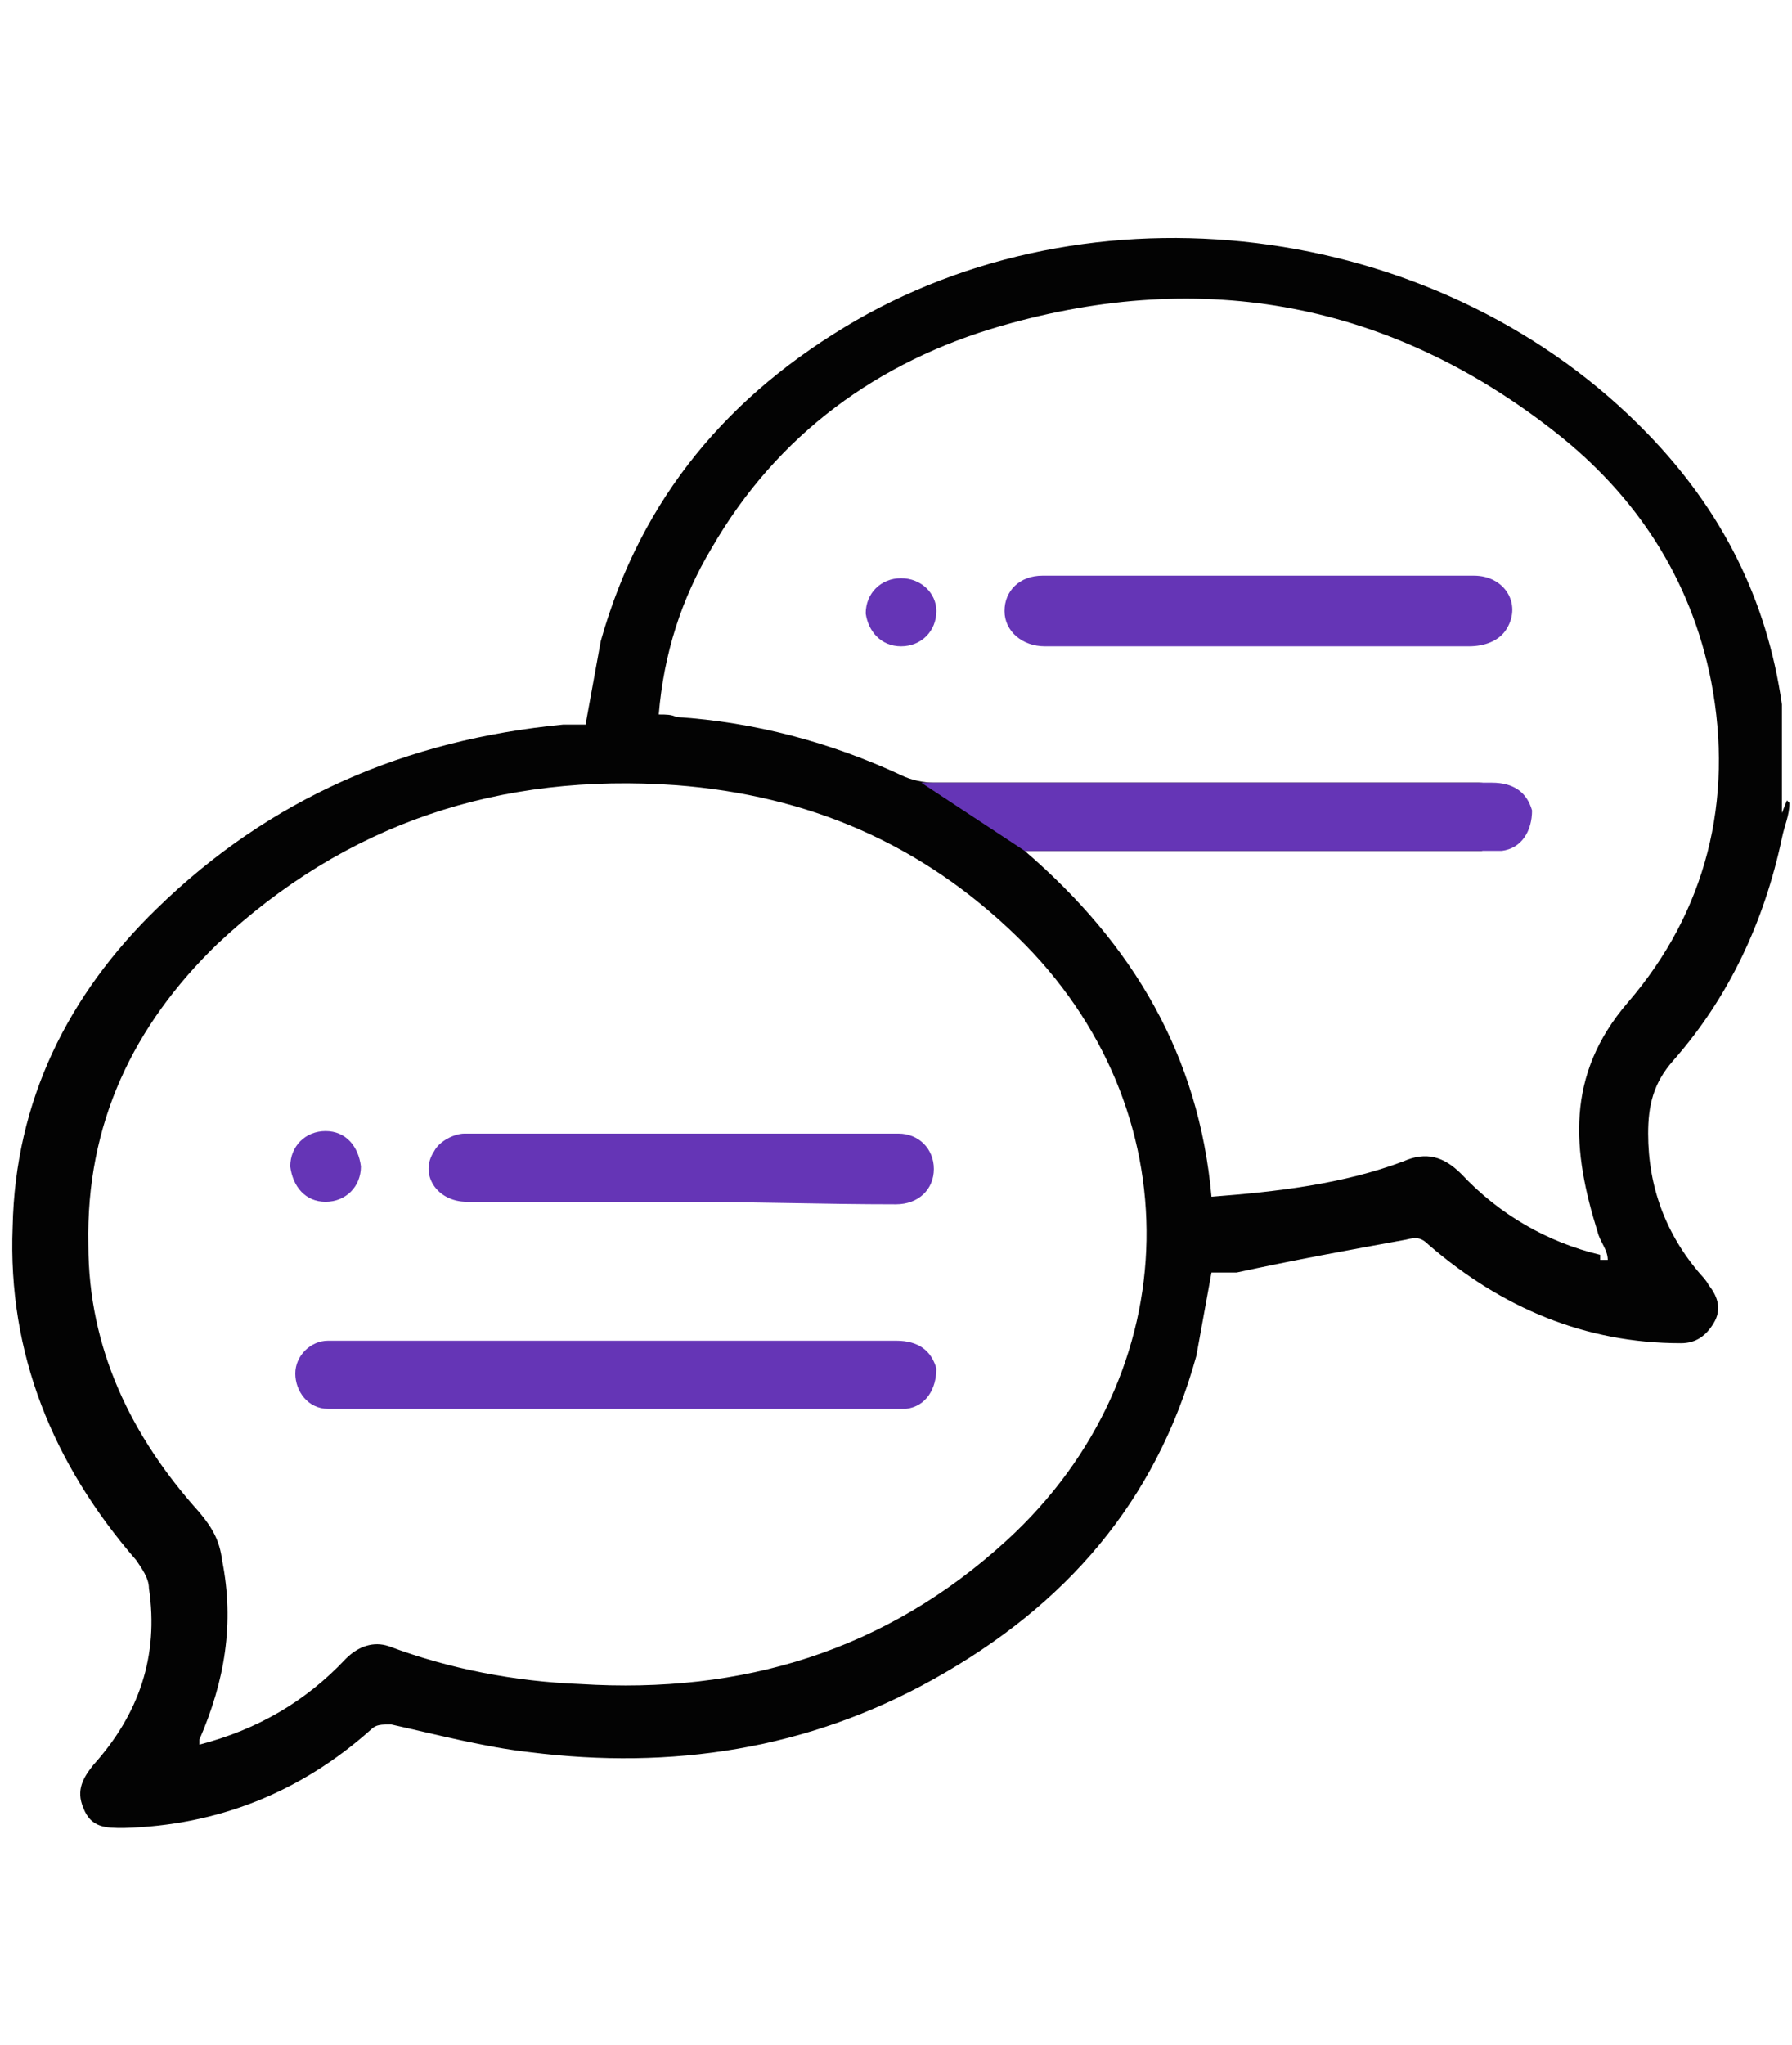
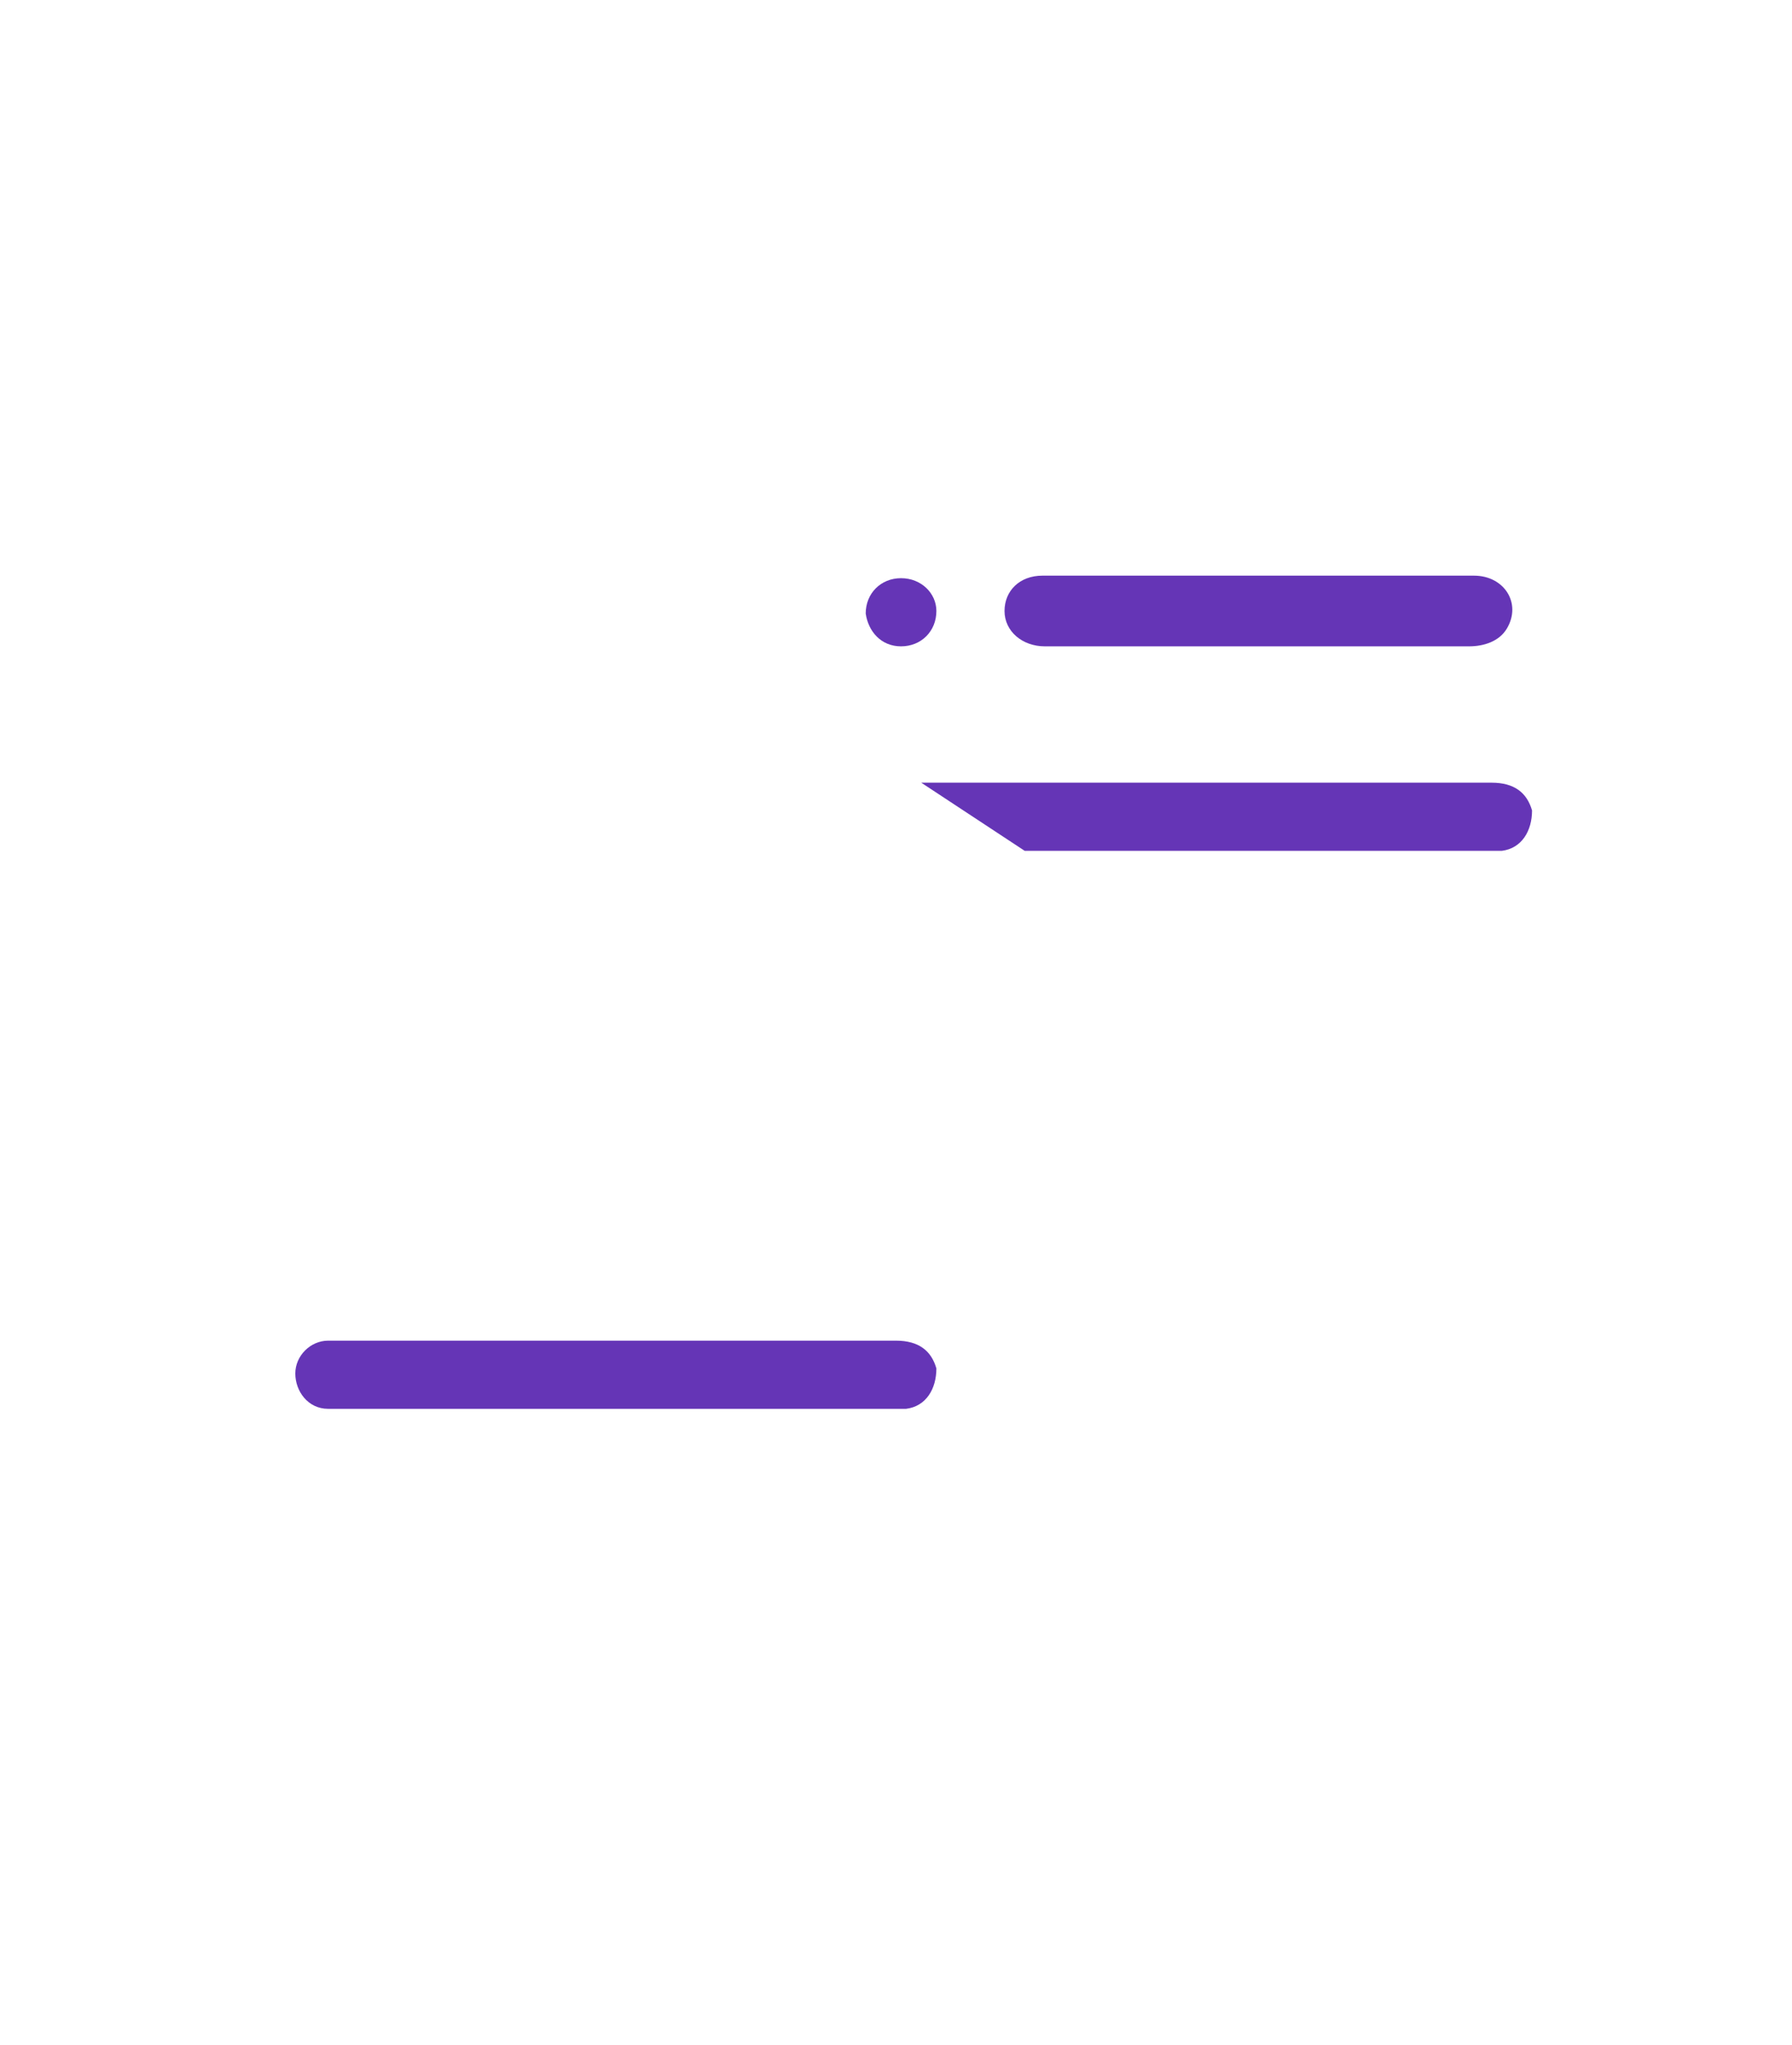
<svg xmlns="http://www.w3.org/2000/svg" id="Layer_1" data-name="Layer 1" version="1.1" viewBox="0 0 71 81">
  <defs>
    <style>
      .cls-1 {
        fill: #030303;
      }

      .cls-1, .cls-2, .cls-3, .cls-4 {
        stroke-width: 0px;
      }

      .cls-2 {
        fill: #15161b;
      }

      .cls-2, .cls-3 {
        display: none;
        fill-rule: evenodd;
      }

      .cls-3 {
        fill: #5d56f1;
      }

      .cls-4 {
        fill: #6535b6;
      }
    </style>
  </defs>
-   <path class="cls-2" d="M42.6,49.1c.2.4.6.7,1.1.8h0c.4,0,.8-.2,1.1-.6l3.1-4.9,5.7,1.2c.5,0,.9,0,1.2-.4s.4-.9.2-1.3l-4.2-9.8c0,0,.3,0,.4-.2,2.2-.9,3.4-3.1,3.2-5.5,0-.4,0-.8,0-1.2-.2-1.4-.3-2.1-.2-2.6s.4-1.2,1.1-2.4c.2-.3.3-.7.5-1.1,1.1-2.1.6-4.6-1.1-6.2-.3-.3-.6-.6-.9-.8-1-1-1.5-1.4-1.8-1.9s-.4-1.2-.7-2.5c0-.3-.2-.7-.3-1.2-.5-2.3-2.5-3.9-4.8-4.1h-1.2c-1.4,0-2.1,0-2.6-.3-.5-.2-1.1-.6-2.2-1.5-.3-.2-.6-.4-.9-.7-1.9-1.4-4.4-1.4-6.3,0-.4.3-.7.5-.9.7-1.1.8-1.7,1.3-2.2,1.5-.5.2-1.2.2-2.6.3h-1.2c-2.4,0-4.3,1.8-4.8,4.1-.1.4-.2.8-.3,1.2-.3,1.4-.5,2.1-.7,2.5-.3.5-.8,1-1.8,1.9-.3.2-.5.5-.9.8-1.7,1.6-2.2,4.1-1.1,6.2.2.4.4.7.5,1.1.6,1.3,1,1.9,1.1,2.4,0,.5,0,1.2-.2,2.6,0,.3,0,.7-.1,1.2-.3,2.3,1,4.5,3.2,5.5.4.2.8.3,1.1.5,0,0,.2,0,.3,0l-5.2,11.1c-.2.4-.1.9.1,1.3.3.4.8.6,1.2.5l5.7-1,2.9,5c.2.4.6.6,1.1.6s0,0,0,0c.5,0,.9-.3,1.1-.7l5.1-11c.8-.2,1.3-.4,1.7-.4s1.2.2,2.6.6c.2,0,.3,0,.5.2l3.7,8.6-.2-.2ZM47.5,41.7c-.5,0-1,0-1.3.6l-2.2,3.6-2.1-5c1.5-.2,2.8-1,3.7-2.3.2-.4.5-.7.6-1,.8-1.2,1.1-1.8,1.6-2.1.2-.2.4-.3.7-.5l3.3,7.6-4.2-.9h0ZM27.7,47.9l-2.1-3.7c-.3-.5-.8-.7-1.3-.6l-4.2.7,4.1-8.8c.4.4.7.9,1.4,2,.2.3.4.6.6,1,1.1,1.6,2.9,2.5,4.7,2.4,0,0-3.2,7-3.2,7ZM35.8,37.2c-.9,0-1.7.2-3.3.7-.3,0-.7.2-1.1.3-1.2.4-2.4,0-3.1-1.1-.2-.4-.4-.7-.6-1-1.8-2.8-2-3-5.1-4.2-.3-.1-.7-.3-1.1-.5-1.2-.5-1.8-1.6-1.7-2.9,0-.4,0-.8.1-1.2.4-3.3.4-3.5-1.1-6.5-.2-.3-.3-.7-.5-1-.6-1.1-.3-2.4.6-3.3s.6-.6.9-.8c2.4-2.3,2.6-2.5,3.3-5.7,0-.3.2-.7.3-1.1.3-1.2,1.3-2.1,2.5-2.1h1.2c3.3-.2,3.6-.3,6.2-2.3.3-.2.6-.4.9-.7,1-.8,2.3-.8,3.3,0,.3.3.7.5.9.7,2.7,2,2.9,2.1,6.2,2.3h1.2c1.3,0,2.2.9,2.5,2.1,0,.4.2.8.3,1.1.7,3.2.9,3.5,3.3,5.7.3.2.5.5.9.8.9.9,1.1,2.1.6,3.3-.2.4-.4.7-.5,1-1.5,3-1.6,3.2-1.1,6.5,0,.3,0,.7,0,1.2,0,1.2-.5,2.4-1.7,2.9-.4.2-.8.3-1.1.5-3.1,1.3-3.3,1.5-5.1,4.2-.2.3-.4.6-.6,1-.7,1-1.9,1.5-3.1,1.1-.4,0-.8-.2-1.1-.3-1.6-.5-2.4-.7-3.3-.7h-.1ZM48.3,20.9c0-6.9-5.6-12.5-12.5-12.5s-12.5,5.6-12.5,12.5,5.6,12.5,12.5,12.5,12.5-5.6,12.5-12.5ZM35.8,30.9c-5.5,0-10-4.5-10-10s4.5-10,10-10,10,4.5,10,10-4.5,10-10,10ZM42.7,17.9l-8.6,7.8c-.2.2-.5.3-.8.3s-.6-.1-.9-.4l-3.5-3.5c-.5-.5-.5-1.3,0-1.8s1.3-.5,1.8,0l2.7,2.7,7.7-7c.5-.5,1.3-.4,1.8,0,.5.5.4,1.3,0,1.8h-.2Z" />
-   <path class="cls-3" d="M68.3,61.1c1.7-1.7,2.5-3.8,2.4-6.1l-.6-21.7c0-2.1-2.2-4.1-4.5-4.1s0,0,0,0c-1.1,0-4.8.6-4.7,7.6v12.6c0,0-.2-.2-.3-.3-1.6-1.6-4.1-1.6-5.8,0h0c-1.9,2.3-4.2,4.3-6.1,5.9-.7.6-1.3,1.1-1.8,1.5-2.1,1.9-2.4,4.6-2.4,6.9v8.4h-1.1c-.7,0-1.4.3-2,.8-.5.5-.8,1.2-.8,1.9v3.3c0,.7.2,1.4.8,2s1.2.8,1.9.8h17c.7,0,1.4-.2,1.9-.7s.8-1.2.8-1.9v-3.3c0-.7-.2-1.4-.8-2s-1.2-.8-1.9-.8h-1.4v-1.5l9.4-9.4h0ZM60.5,74.8v3.3s0,0,0,.2h-17.2c0,0,0-.2-.2-.2v-3.5s0,0,0-.2h17.2c0,0,.2.3.2.4ZM46.9,71.9v-8.4c0-2.6.4-4,1.6-5,.5-.4,1.1-.9,1.7-1.5,1.9-1.6,4.3-3.6,6.3-6,.7-.6,1.7-.6,2.3,0s.6,1.4,0,2.3c-1,1.1-2.1,2.1-3.2,3.2l-1.6,1.6c-.5.5-.5,1.3,0,1.8s.6.4.9.4.6,0,.9-.4l1.6-1.6c1.2-1.1,2.3-2.2,3.3-3.4l.8-1c1.3-1.6,1.9-3.2,1.9-5.1v-11.8c0-3.1.8-5.1,2.2-5.1h0c.9,0,1.9.8,2,1.6l.6,21.7c0,1.6-.5,3-1.7,4.2l-9.8,9.8c-.2.2-.4.6-.4.9v2h-9.5v-.2ZM44.2,75.9c.2-.5.8-.8,1.3-.6.5.2.8.8.6,1.3s-.8.8-1.3.6c-.5-.2-.8-.8-.6-1.3ZM30.4,72.7c-.5-.5-1.2-.8-2-.8h-1.1v-8.4c0-2.3-.3-5-2.4-6.9-.5-.5-1.1-1-1.8-1.5-1.9-1.6-4.2-3.5-6.1-5.8h-.1c-1.7-1.6-4.2-1.6-5.8,0-.1,0-.2.2-.3.3v-12.6c0-7-3.6-7.6-4.7-7.6h0c-2.3,0-4.4,1.9-4.5,4.1l-.6,21.7c0,2.3.8,4.4,2.4,6.1l9.4,9.4v1.5h-1.4c-.7,0-1.4.3-1.9.8s-.8,1.2-.8,2v3.3c0,.7.3,1.4.9,1.9.5.5,1.2.8,1.9.8s0,0,0,0h17c.7-.2,1.4-.4,1.9-1,.5-.5.8-1.2.8-2v-3.3c0-.7-.3-1.4-.9-1.9h.1ZM15.3,70c0-.3-.1-.7-.4-.9l-9.8-9.8c-1.2-1.2-1.7-2.6-1.7-4.2l.6-21.7c0-.8,1-1.6,2-1.6s2.3,2,2.3,5.1v11.8c0,1.9.6,3.6,1.8,5.1l.8,1h0c1.1,1.2,2.2,2.3,3.3,3.4.5.5,1.1,1,1.6,1.6.2.2.6.4.9.4s.6,0,.9-.4c.5-.5.5-1.3,0-1.8-.6-.6-1.1-1.1-1.6-1.6-1.1-1.1-2.2-2.1-3.2-3.2-.6-.9-.6-1.6,0-2.3.6-.6,1.6-.6,2.3,0,2,2.4,4.4,4.4,6.3,6,.7.6,1.2,1,1.7,1.5,1.1,1,1.6,2.5,1.6,5v8.4h-9.5v-2,.2ZM28.6,78.1H11.4c0,0-.1,0-.2,0v-3.7h17.2c0,0,.1,0,.2,0v3.7h0ZM27.4,75.9c.2.5,0,1.1-.6,1.3-.5.2-1.1,0-1.3-.6-.2-.5,0-1.1.6-1.3.5-.2,1.1,0,1.3.6Z" />
  <g>
-     <path class="cls-1" d="M70.9,31.8c0,.5-.2.9-.3,1.4-.7,3.3-2.1,6.3-4.3,8.8-.8.9-1,1.8-1,2.9,0,2.1.7,4,2.1,5.6,0,0,.2.2.3.4.4.5.5,1,.2,1.5s-.7.8-1.3.8c-3.8,0-7.1-1.4-10-3.9-.3-.3-.5-.3-.9-.2-2.2.4-4.4.8-6.7,1.3-.3,0-.7,0-1,0-.2,1.1-.4,2.2-.6,3.3-1.6,5.8-5.2,9.9-10.4,12.8-5,2.8-10.4,3.6-16,2.9-1.8-.2-3.7-.7-5.5-1.1-.4,0-.6,0-.8.2-2.8,2.5-6.1,3.8-9.8,3.9-.7,0-1.3,0-1.6-.8-.3-.7,0-1.2.4-1.7,1.8-2,2.6-4.3,2.2-7,0-.4-.3-.8-.5-1.1-3.3-3.8-5.1-8.2-4.9-13.2.1-5,2.2-9.2,5.7-12.6,4.5-4.4,9.9-6.7,16.1-7.3h.9c.2-1.1.4-2.2.6-3.3,1.6-5.7,5.1-9.8,10.1-12.7,9.9-5.7,23.4-3.8,31.4,4.5,2.9,3,4.7,6.5,5.3,10.7,0,0,0,.2,0,.3v4l.2-.5ZM63.5,49.9h.2c0-.4-.3-.7-.4-1.1-1-3.2-1.3-6.2,1.2-9.1,3.1-3.6,4.2-8,3.3-12.7-.8-4.1-3-7.4-6.2-9.9-6.5-5.1-13.9-6.5-21.9-4.2-4.9,1.4-8.9,4.3-11.5,8.8-1.2,2-1.9,4.2-2.1,6.6.3,0,.5,0,.7.1,3.1.2,6.1,1,8.9,2.3.4.2.9.3,1.3.3h21.6c.7,0,1.2.7,1.2,1.3s-.5,1.2-1.1,1.4h-18.1c4.3,3.7,6.9,8.1,7.4,13.7,2.6-.2,5.2-.5,7.6-1.4.9-.4,1.6-.2,2.3.5,1.5,1.6,3.4,2.7,5.5,3.2v.2ZM7.9,69.1c2.3-.6,4.2-1.7,5.8-3.4.5-.5,1.1-.7,1.7-.5,2.4.9,5,1.4,7.6,1.5,6.4.4,12.1-1.3,16.9-5.7,7.2-6.6,7.4-17.1.4-23.9-3.8-3.7-8.3-5.6-13.5-6-7-.5-13.1,1.5-18.2,6.3-3.3,3.2-5.2,7.1-5.1,11.9,0,4.1,1.7,7.6,4.4,10.6.5.6.8,1.1.9,1.9.5,2.5.1,4.8-.9,7.1h0c0,0,0,0,.2,0h-.2Z" />
    <path class="cls-4" d="M24.3,53.1h11.2c.9,0,1.4.4,1.6,1.1,0,.8-.4,1.5-1.2,1.6H13c-.8,0-1.3-.7-1.3-1.4s.6-1.3,1.3-1.3h11.5-.2Z" />
-     <path class="cls-4" d="M27,47.6h-8.5c-1.2,0-1.9-1.1-1.3-2,.2-.4.8-.7,1.2-.7h17.2c.8,0,1.4.6,1.4,1.4s-.6,1.4-1.5,1.4c-2.9,0-5.6-.1-8.5-.1h0Z" />
-     <path class="cls-4" d="M14.3,46.2c0,.8-.6,1.4-1.4,1.4s-1.3-.6-1.4-1.4c0-.8.6-1.4,1.4-1.4s1.3.6,1.4,1.4Z" />
    <path class="cls-4" d="M49.9,22.8h8.5c1.2,0,1.9,1.1,1.3,2.1-.3.5-.9.7-1.5.7h-16.8c-.9,0-1.6-.6-1.6-1.4s.6-1.4,1.5-1.4h8.6Z" />
    <path class="cls-4" d="M37.1,24.2c0,.8-.6,1.4-1.4,1.4s-1.3-.6-1.4-1.3c0-.8.6-1.4,1.4-1.4s1.4.6,1.4,1.3Z" />
  </g>
  <path class="cls-4" d="M47.9,31h11.2c.9,0,1.4.4,1.6,1.1,0,.8-.4,1.5-1.2,1.6h-.6c-.8,0-17.4,0-18.3,0l-4.1-2.7c3.2,0,8.6,0,11.6,0h-.2Z" />
</svg>